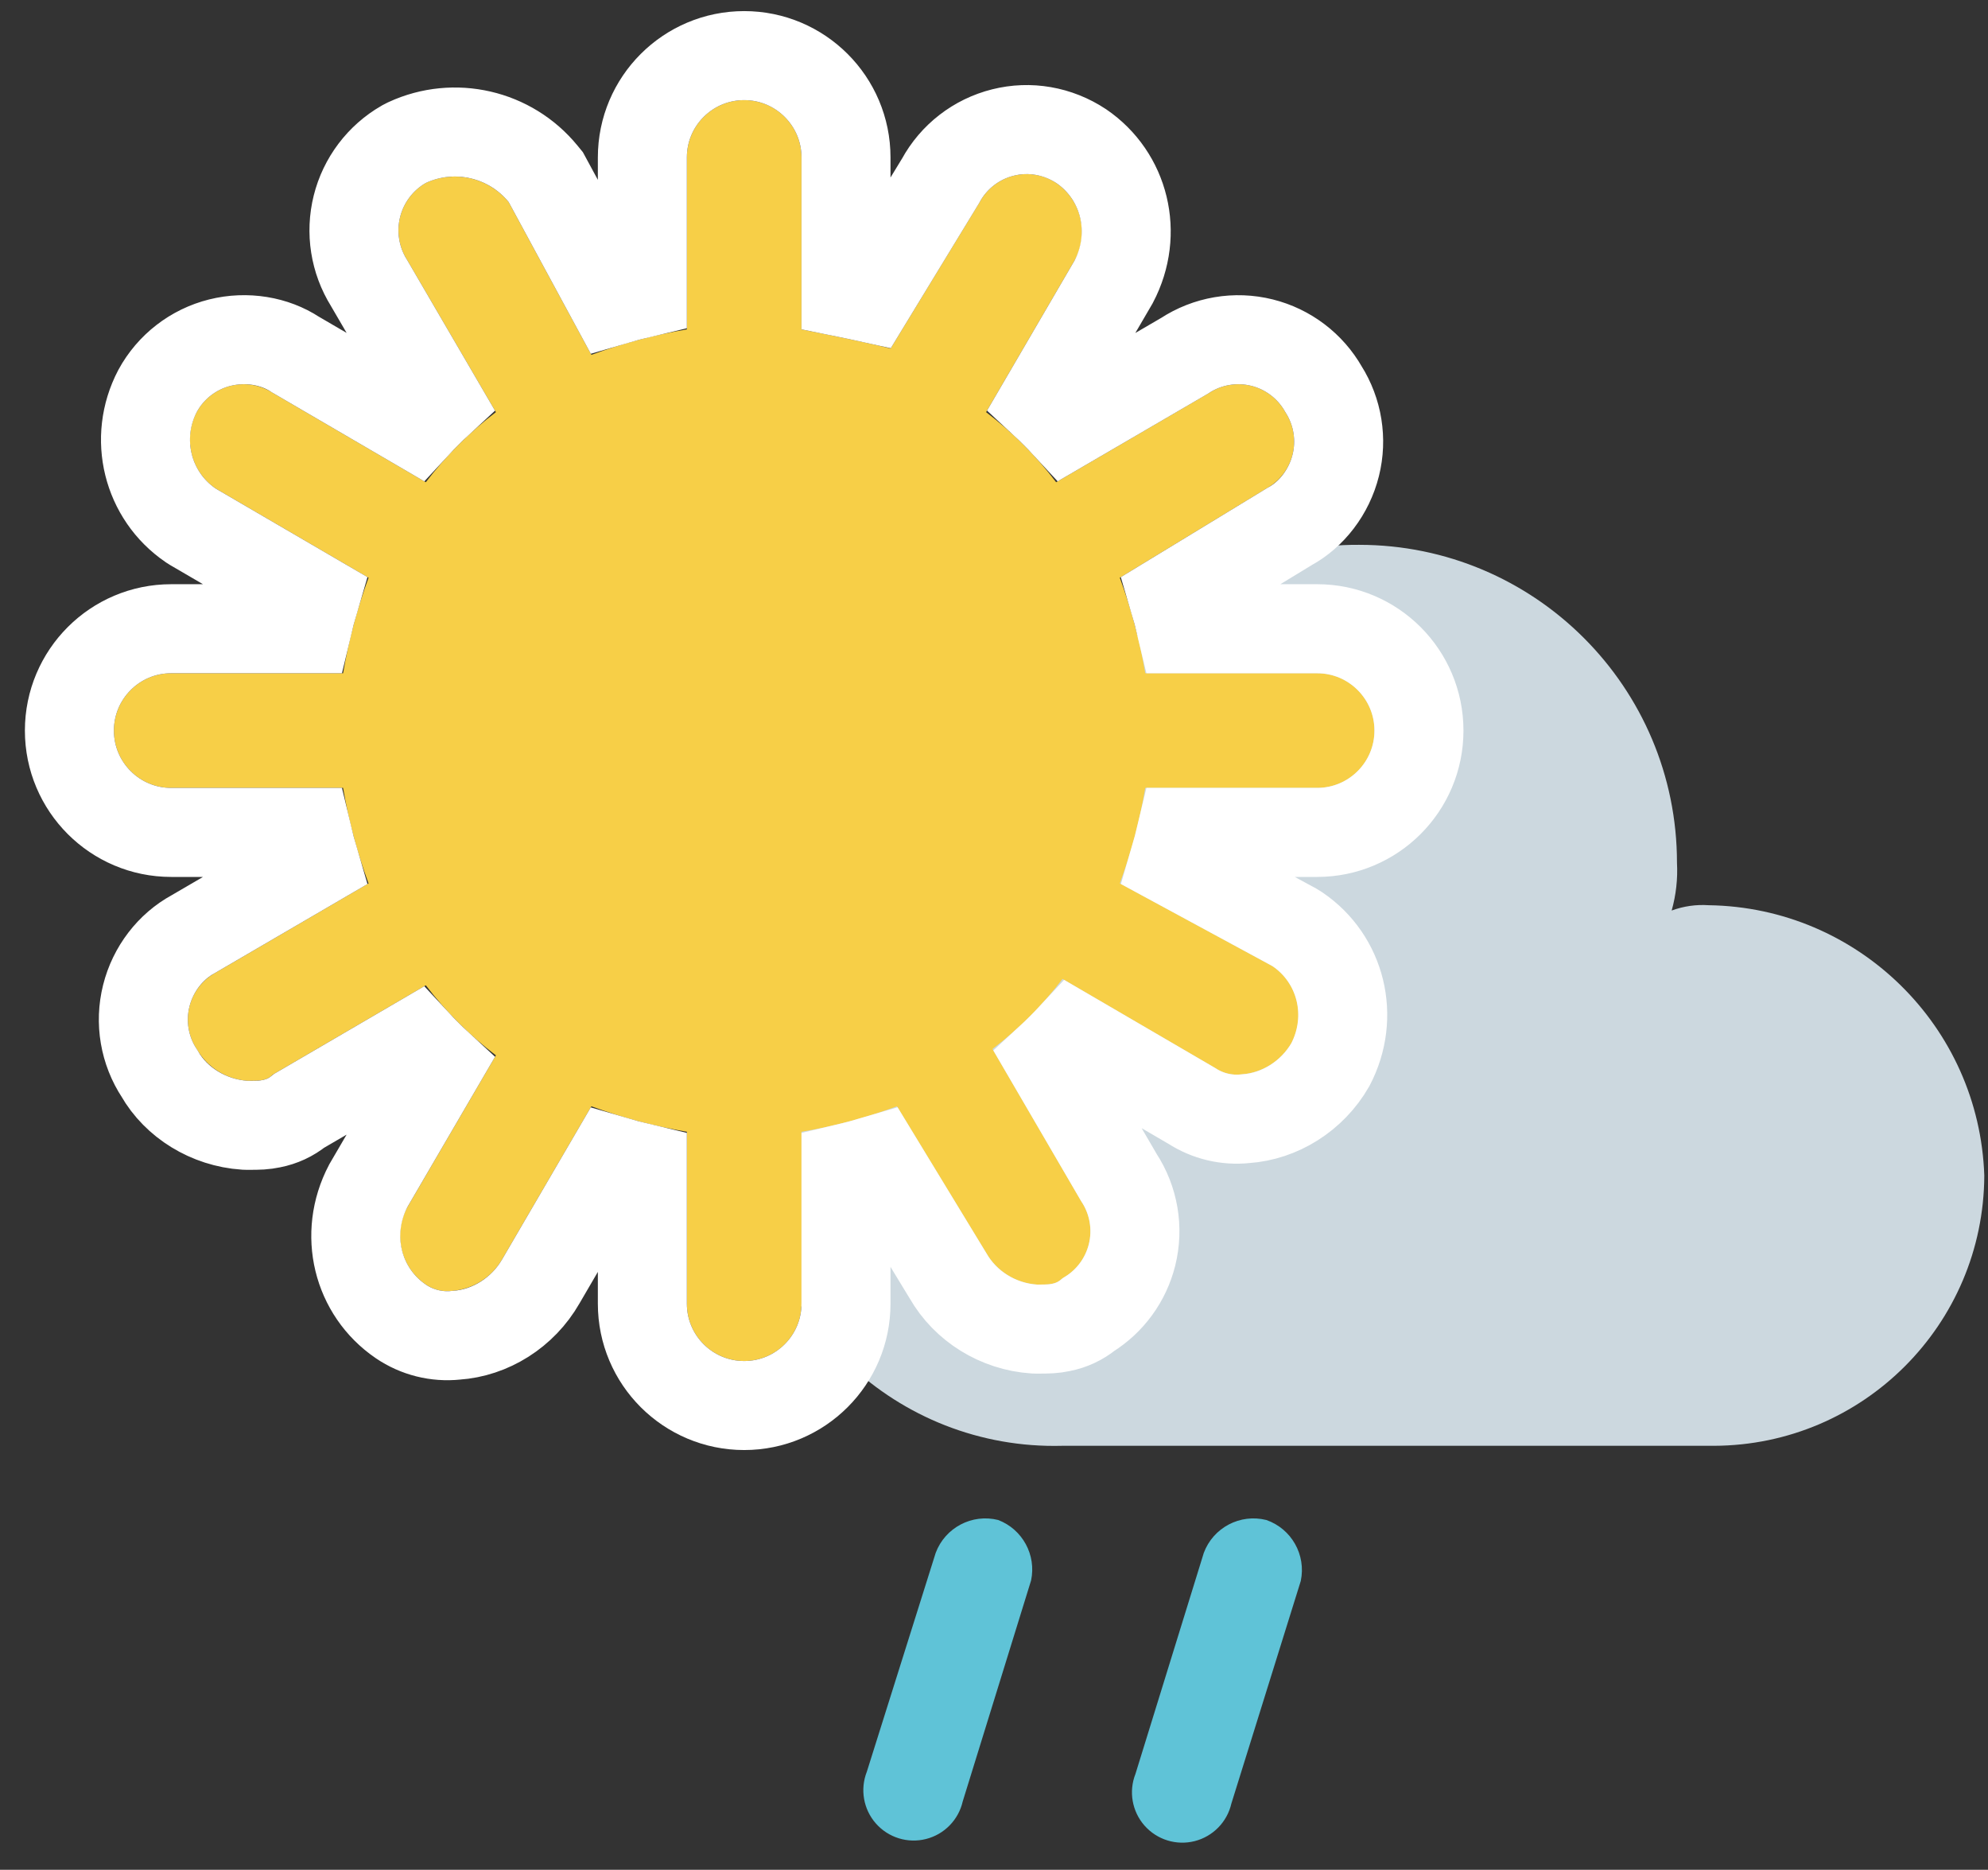
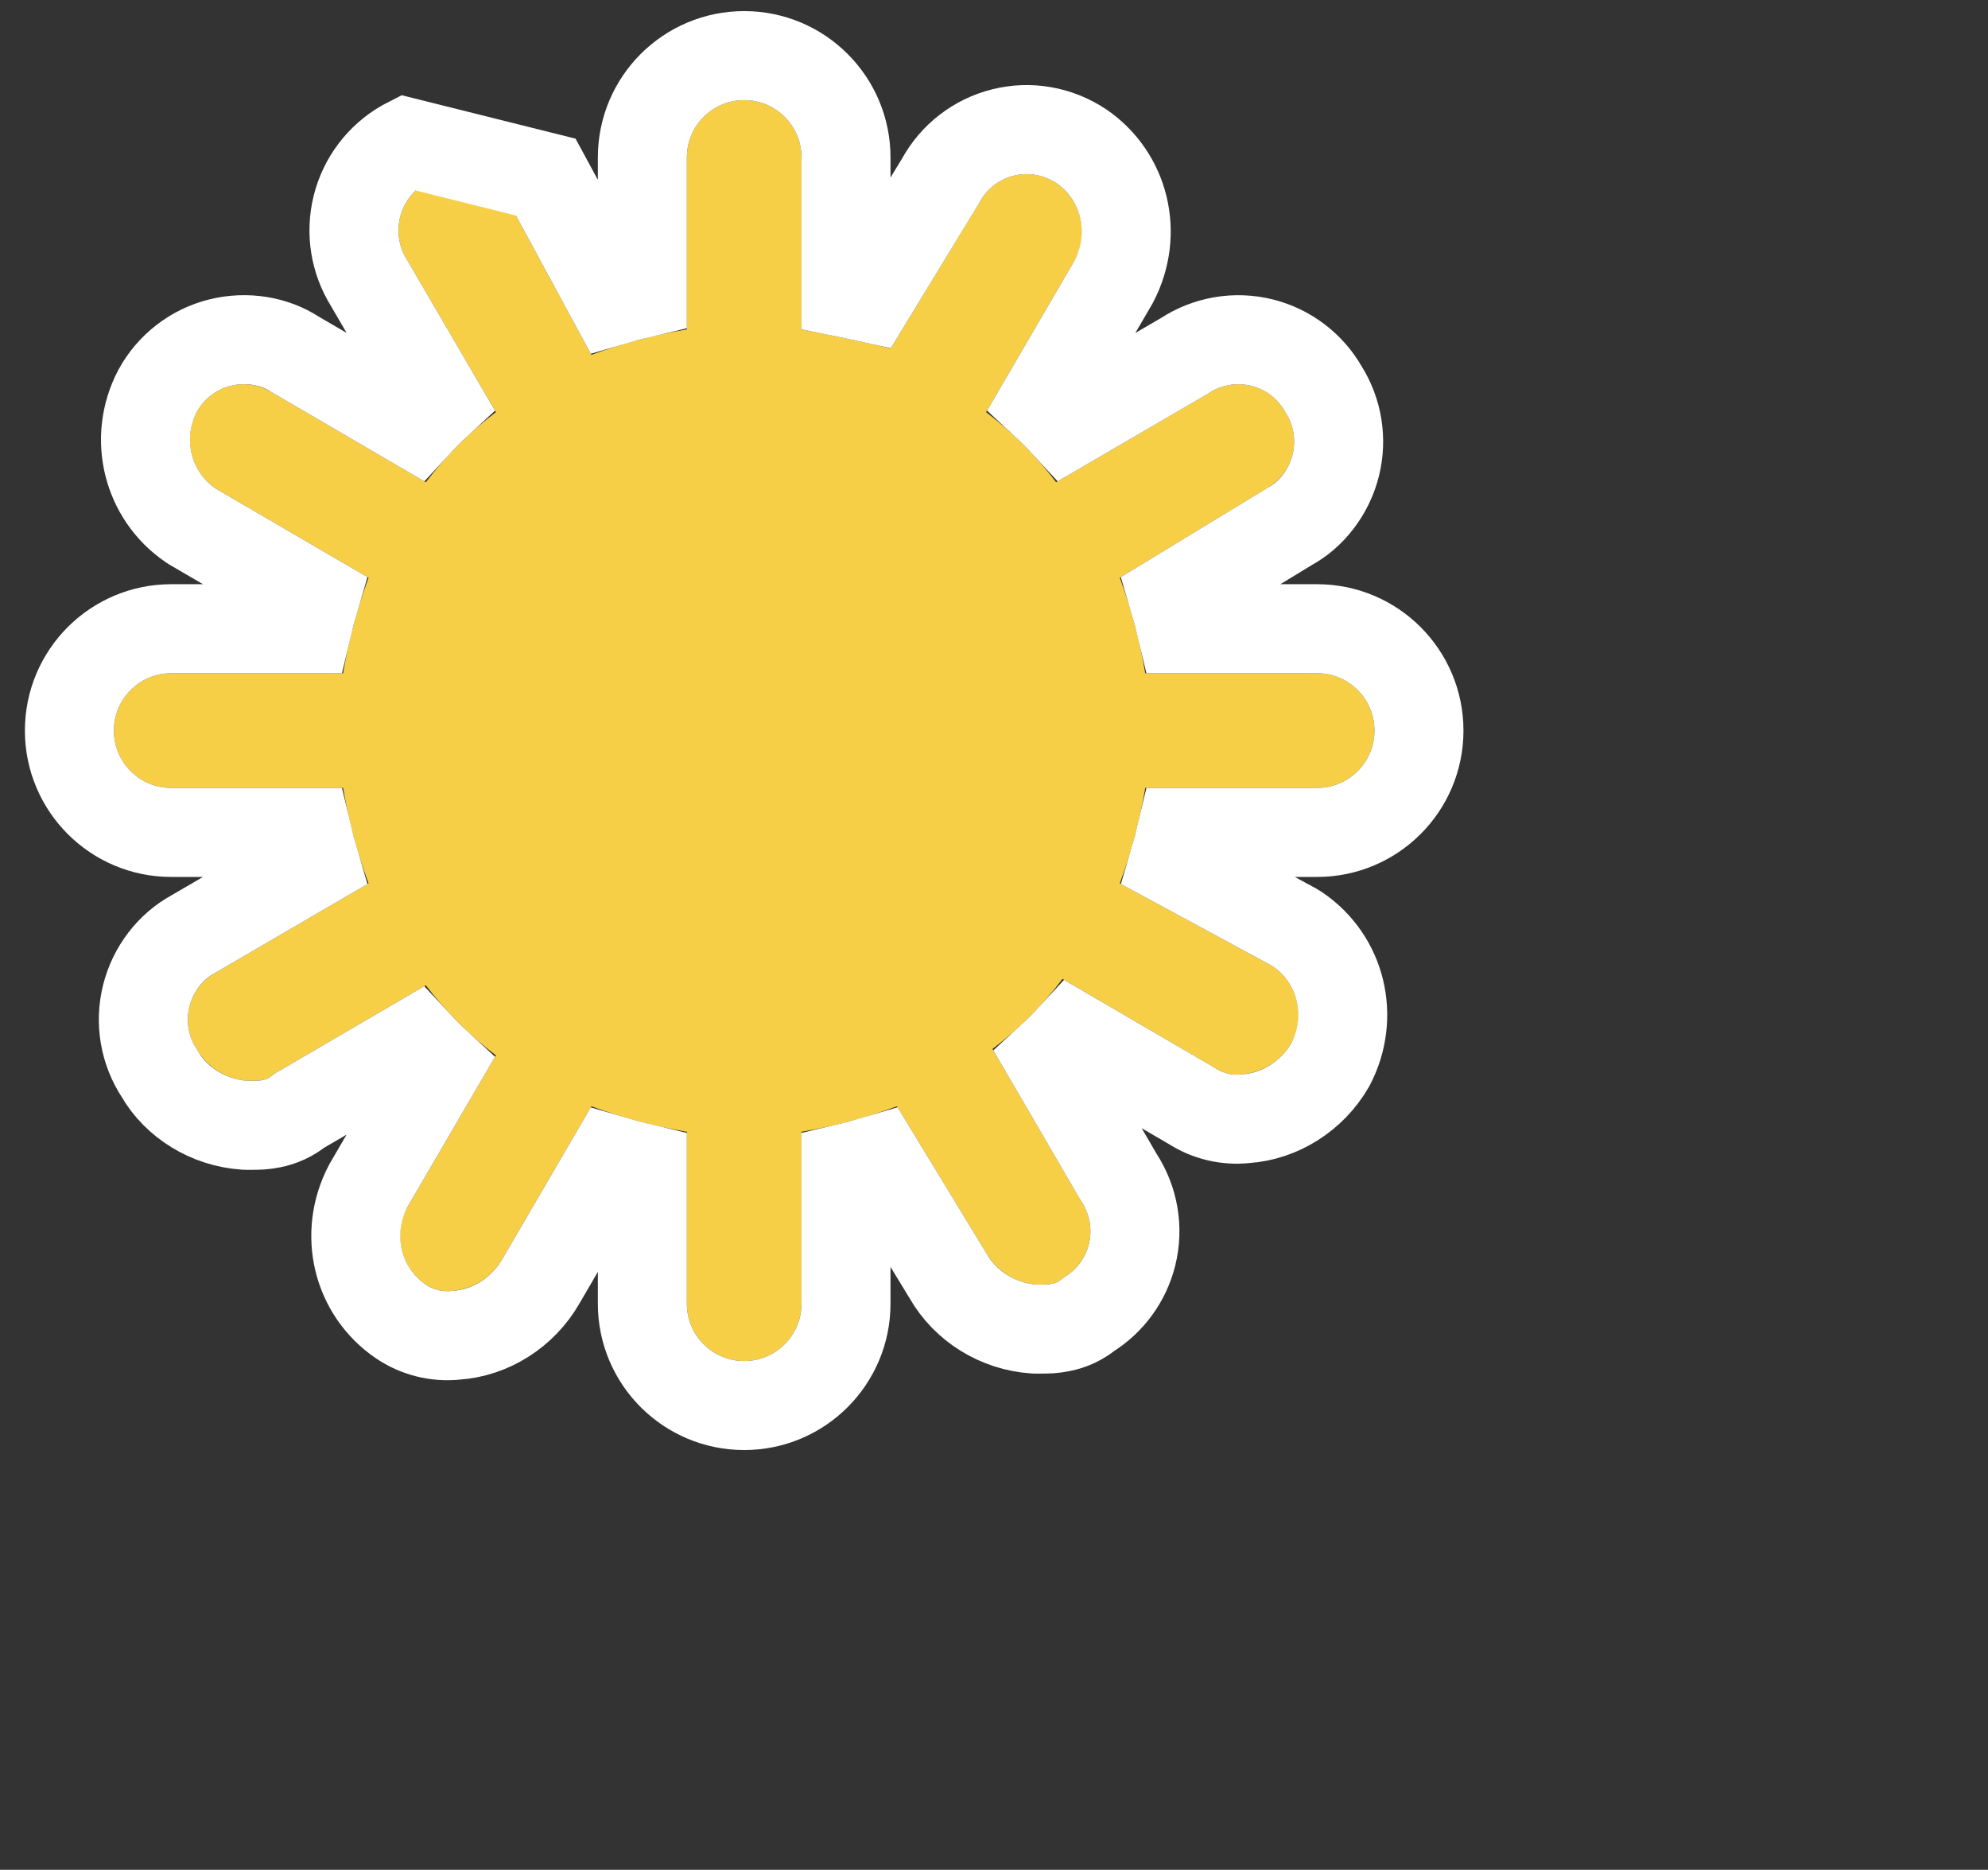
<svg xmlns="http://www.w3.org/2000/svg" xmlns:xlink="http://www.w3.org/1999/xlink" width="67" height="63" viewBox="0 0 67 63">
  <rect x="0" y="0" width="67" height="63" fill="#333333" stroke="none" />
  <defs>
    <path id="11-a" d="M40.926,19.684 L35.133,19.684 C34.948,18.587 34.66,17.51 34.275,16.466 L39.21,13.462 C39.653,13.221 39.974,12.805 40.097,12.316 C40.219,11.827 40.131,11.309 39.853,10.887 C39.612,10.444 39.197,10.123 38.707,10 C38.218,9.878 37.7,9.966 37.279,10.244 L32.129,13.248 C31.453,12.357 30.659,11.563 29.769,10.887 L32.773,5.738 C33.243,4.841 32.966,3.734 32.129,3.163 C31.708,2.886 31.19,2.797 30.7,2.92 C30.211,3.042 29.795,3.364 29.554,3.807 L26.55,8.742 C25.692,8.527 24.619,8.313 23.547,8.098 L23.547,2.305 C23.547,1.238 22.682,0.374 21.616,0.374 C20.549,0.374 19.684,1.238 19.684,2.305 L19.684,8.098 C18.587,8.283 17.51,8.571 16.466,8.956 L13.677,3.807 C13.002,2.982 11.855,2.717 10.887,3.163 C10.454,3.413 10.141,3.829 10.019,4.314 C9.898,4.799 9.979,5.313 10.244,5.738 L13.248,10.887 C12.357,11.563 11.563,12.357 10.887,13.248 L5.738,10.244 C5.317,9.966 4.799,9.878 4.309,10 C3.82,10.123 3.404,10.444 3.163,10.887 C2.693,11.785 2.97,12.892 3.807,13.462 L8.956,16.466 C8.571,17.51 8.283,18.587 8.098,19.684 L2.305,19.684 C1.238,19.684 0.374,20.549 0.374,21.616 C0.374,22.682 1.238,23.547 2.305,23.547 L8.098,23.547 C8.283,24.644 8.571,25.721 8.956,26.765 L3.807,29.769 C3.364,30.01 3.042,30.426 2.92,30.915 C2.797,31.404 2.886,31.922 3.163,32.344 C3.52,32.966 4.164,33.368 4.88,33.416 C5.309,33.416 5.523,33.416 5.738,33.202 L10.887,30.198 C11.563,31.088 12.357,31.882 13.248,32.558 L10.244,37.708 C9.774,38.605 10.051,39.712 10.887,40.282 C11.139,40.453 11.443,40.529 11.746,40.497 C12.461,40.449 13.105,40.046 13.462,39.424 L16.466,34.275 C17.51,34.66 18.587,34.948 19.684,35.133 L19.684,40.926 C19.684,41.993 20.549,42.857 21.616,42.857 C22.682,42.857 23.547,41.993 23.547,40.926 L23.547,35.133 C24.644,34.948 25.721,34.66 26.765,34.275 L29.769,39.21 C30.126,39.832 30.77,40.234 31.485,40.282 C31.914,40.282 32.129,40.282 32.344,40.068 C32.787,39.827 33.108,39.411 33.231,38.922 C33.353,38.432 33.265,37.914 32.987,37.493 L29.983,32.344 C30.874,31.668 31.668,30.874 32.344,29.983 L37.493,32.987 C37.745,33.158 38.049,33.234 38.351,33.202 C39.067,33.154 39.711,32.751 40.068,32.129 C40.538,31.232 40.261,30.125 39.424,29.554 L34.275,26.765 C34.66,25.721 34.948,24.644 35.133,23.547 L40.926,23.547 C41.993,23.547 42.857,22.682 42.857,21.616 C42.857,20.549 41.993,19.684 40.926,19.684 Z" />
  </defs>
  <g fill="none" transform="translate(3.465 3)">
-     <path fill="#CCD8DF" d="M54.124,27.5 C53.699,27.471 53.273,27.532 52.874,27.679 C53.021,27.156 53.082,26.613 53.053,26.071 C53.053,20.154 48.256,15.357 42.338,15.357 C36.645,15.326 31.967,19.845 31.802,25.536 C26.23,25.684 21.833,30.321 21.981,35.893 C22.129,41.465 26.766,45.862 32.338,45.714 L54.303,45.714 C59.324,45.695 63.39,41.629 63.41,36.607 C63.239,31.581 59.153,27.573 54.124,27.5 Z" />
    <use fill="#F7CF47" fill-rule="evenodd" xlink:href="#11-a" />
-     <path stroke="#FFF" stroke-width="3" d="M36.358,25.047 C36.279,25.381 36.19,25.714 36.093,26.044 L40.139,28.235 L40.269,28.315 C41.735,29.314 42.22,31.253 41.369,32.876 C40.762,33.932 39.668,34.616 38.51,34.693 C37.875,34.761 37.237,34.608 36.702,34.262 L32.679,31.916 C32.434,32.18 32.18,32.435 31.915,32.679 L34.24,36.668 C34.748,37.44 34.91,38.389 34.686,39.286 C34.477,40.12 33.953,40.837 33.227,41.288 C32.952,41.512 32.639,41.657 32.289,41.726 C32.039,41.777 31.893,41.782 31.485,41.782 L31.384,41.779 C30.169,41.697 29.074,41.013 28.488,39.99 L26.105,36.075 C25.755,36.179 25.402,36.274 25.047,36.358 L25.047,40.926 C25.047,42.821 23.51,44.357 21.616,44.357 C19.721,44.357 18.184,42.821 18.184,40.926 L18.184,36.358 C17.837,36.276 17.491,36.183 17.148,36.082 L14.763,40.171 C14.157,41.228 13.062,41.912 11.904,41.989 C11.249,42.058 10.591,41.894 10.043,41.522 C8.577,40.523 8.092,38.583 8.948,36.952 L11.316,32.893 C11.051,32.649 10.797,32.394 10.552,32.13 L6.619,34.425 C6.344,34.647 6.032,34.791 5.683,34.86 C5.433,34.911 5.287,34.916 4.88,34.916 L4.779,34.913 C3.563,34.831 2.469,34.147 1.911,33.169 C1.402,32.397 1.24,31.448 1.465,30.551 C1.689,29.655 2.278,28.893 3.051,28.473 L7.149,26.083 C7.048,25.74 6.955,25.394 6.873,25.047 L2.305,25.047 C0.41,25.047 -1.126,23.51 -1.126,21.616 C-1.126,19.721 0.41,18.184 2.305,18.184 L6.873,18.184 C6.955,17.837 7.048,17.491 7.149,17.148 L3.051,14.758 L2.962,14.702 C1.496,13.702 1.011,11.763 1.846,10.171 C2.287,9.359 3.049,8.769 3.945,8.545 C4.842,8.321 5.791,8.483 6.494,8.948 L10.552,11.316 C10.797,11.051 11.051,10.797 11.316,10.552 L8.971,6.532 C8.491,5.762 8.344,4.83 8.564,3.95 C8.784,3.07 9.352,2.317 10.138,1.864 L10.26,1.801 C11.848,1.069 13.731,1.503 14.838,2.857 L14.928,2.967 L17.187,7.138 C17.517,7.041 17.85,6.952 18.184,6.873 L18.184,2.305 C18.184,0.41 19.721,-1.126 21.616,-1.126 C23.51,-1.126 25.047,0.41 25.047,2.305 L25.047,6.871 C25.18,6.898 25.306,6.924 25.438,6.952 C25.575,6.981 25.706,7.009 25.833,7.037 L28.237,3.09 C28.678,2.278 29.44,1.689 30.337,1.465 C31.233,1.24 32.183,1.402 32.974,1.924 C34.44,2.923 34.925,4.862 34.068,6.494 L31.701,10.552 C31.965,10.797 32.22,11.051 32.465,11.316 L36.453,8.991 C37.225,8.483 38.174,8.321 39.071,8.545 C39.947,8.764 40.694,9.332 41.14,10.115 C41.621,10.877 41.771,11.804 41.552,12.68 C41.328,13.577 40.738,14.338 39.99,14.743 L36.075,17.126 C36.179,17.476 36.274,17.829 36.358,18.184 L40.926,18.184 C42.821,18.184 44.357,19.721 44.357,21.616 C44.357,23.51 42.821,25.047 40.926,25.047 L36.358,25.047 Z" />
-     <path fill="#5FC3D7" d="M30.177,48.214 C29.296,47.993 28.389,48.47 28.07,49.321 L25.749,56.696 C25.516,57.289 25.634,57.962 26.054,58.439 C26.475,58.917 27.128,59.119 27.745,58.962 C28.362,58.806 28.839,58.317 28.981,57.696 L31.285,50.25 C31.466,49.392 30.997,48.529 30.177,48.214 Z M39.213,48.214 C38.331,47.993 37.424,48.47 37.106,49.321 L34.803,56.768 C34.569,57.36 34.687,58.033 35.108,58.511 C35.529,58.988 36.181,59.19 36.798,59.034 C37.415,58.877 37.893,58.388 38.035,57.768 L40.374,50.268 C40.559,49.389 40.062,48.509 39.213,48.214 Z" />
+     <path stroke="#FFF" stroke-width="3" d="M36.358,25.047 C36.279,25.381 36.19,25.714 36.093,26.044 L40.139,28.235 L40.269,28.315 C41.735,29.314 42.22,31.253 41.369,32.876 C40.762,33.932 39.668,34.616 38.51,34.693 C37.875,34.761 37.237,34.608 36.702,34.262 L32.679,31.916 C32.434,32.18 32.18,32.435 31.915,32.679 L34.24,36.668 C34.748,37.44 34.91,38.389 34.686,39.286 C34.477,40.12 33.953,40.837 33.227,41.288 C32.952,41.512 32.639,41.657 32.289,41.726 C32.039,41.777 31.893,41.782 31.485,41.782 L31.384,41.779 C30.169,41.697 29.074,41.013 28.488,39.99 L26.105,36.075 C25.755,36.179 25.402,36.274 25.047,36.358 L25.047,40.926 C25.047,42.821 23.51,44.357 21.616,44.357 C19.721,44.357 18.184,42.821 18.184,40.926 L18.184,36.358 C17.837,36.276 17.491,36.183 17.148,36.082 L14.763,40.171 C14.157,41.228 13.062,41.912 11.904,41.989 C11.249,42.058 10.591,41.894 10.043,41.522 C8.577,40.523 8.092,38.583 8.948,36.952 L11.316,32.893 C11.051,32.649 10.797,32.394 10.552,32.13 L6.619,34.425 C6.344,34.647 6.032,34.791 5.683,34.86 C5.433,34.911 5.287,34.916 4.88,34.916 L4.779,34.913 C3.563,34.831 2.469,34.147 1.911,33.169 C1.402,32.397 1.24,31.448 1.465,30.551 C1.689,29.655 2.278,28.893 3.051,28.473 L7.149,26.083 C7.048,25.74 6.955,25.394 6.873,25.047 L2.305,25.047 C0.41,25.047 -1.126,23.51 -1.126,21.616 C-1.126,19.721 0.41,18.184 2.305,18.184 L6.873,18.184 C6.955,17.837 7.048,17.491 7.149,17.148 L3.051,14.758 L2.962,14.702 C1.496,13.702 1.011,11.763 1.846,10.171 C2.287,9.359 3.049,8.769 3.945,8.545 C4.842,8.321 5.791,8.483 6.494,8.948 L10.552,11.316 C10.797,11.051 11.051,10.797 11.316,10.552 L8.971,6.532 C8.491,5.762 8.344,4.83 8.564,3.95 C8.784,3.07 9.352,2.317 10.138,1.864 L10.26,1.801 L14.928,2.967 L17.187,7.138 C17.517,7.041 17.85,6.952 18.184,6.873 L18.184,2.305 C18.184,0.41 19.721,-1.126 21.616,-1.126 C23.51,-1.126 25.047,0.41 25.047,2.305 L25.047,6.871 C25.18,6.898 25.306,6.924 25.438,6.952 C25.575,6.981 25.706,7.009 25.833,7.037 L28.237,3.09 C28.678,2.278 29.44,1.689 30.337,1.465 C31.233,1.24 32.183,1.402 32.974,1.924 C34.44,2.923 34.925,4.862 34.068,6.494 L31.701,10.552 C31.965,10.797 32.22,11.051 32.465,11.316 L36.453,8.991 C37.225,8.483 38.174,8.321 39.071,8.545 C39.947,8.764 40.694,9.332 41.14,10.115 C41.621,10.877 41.771,11.804 41.552,12.68 C41.328,13.577 40.738,14.338 39.99,14.743 L36.075,17.126 C36.179,17.476 36.274,17.829 36.358,18.184 L40.926,18.184 C42.821,18.184 44.357,19.721 44.357,21.616 C44.357,23.51 42.821,25.047 40.926,25.047 L36.358,25.047 Z" />
  </g>
</svg>